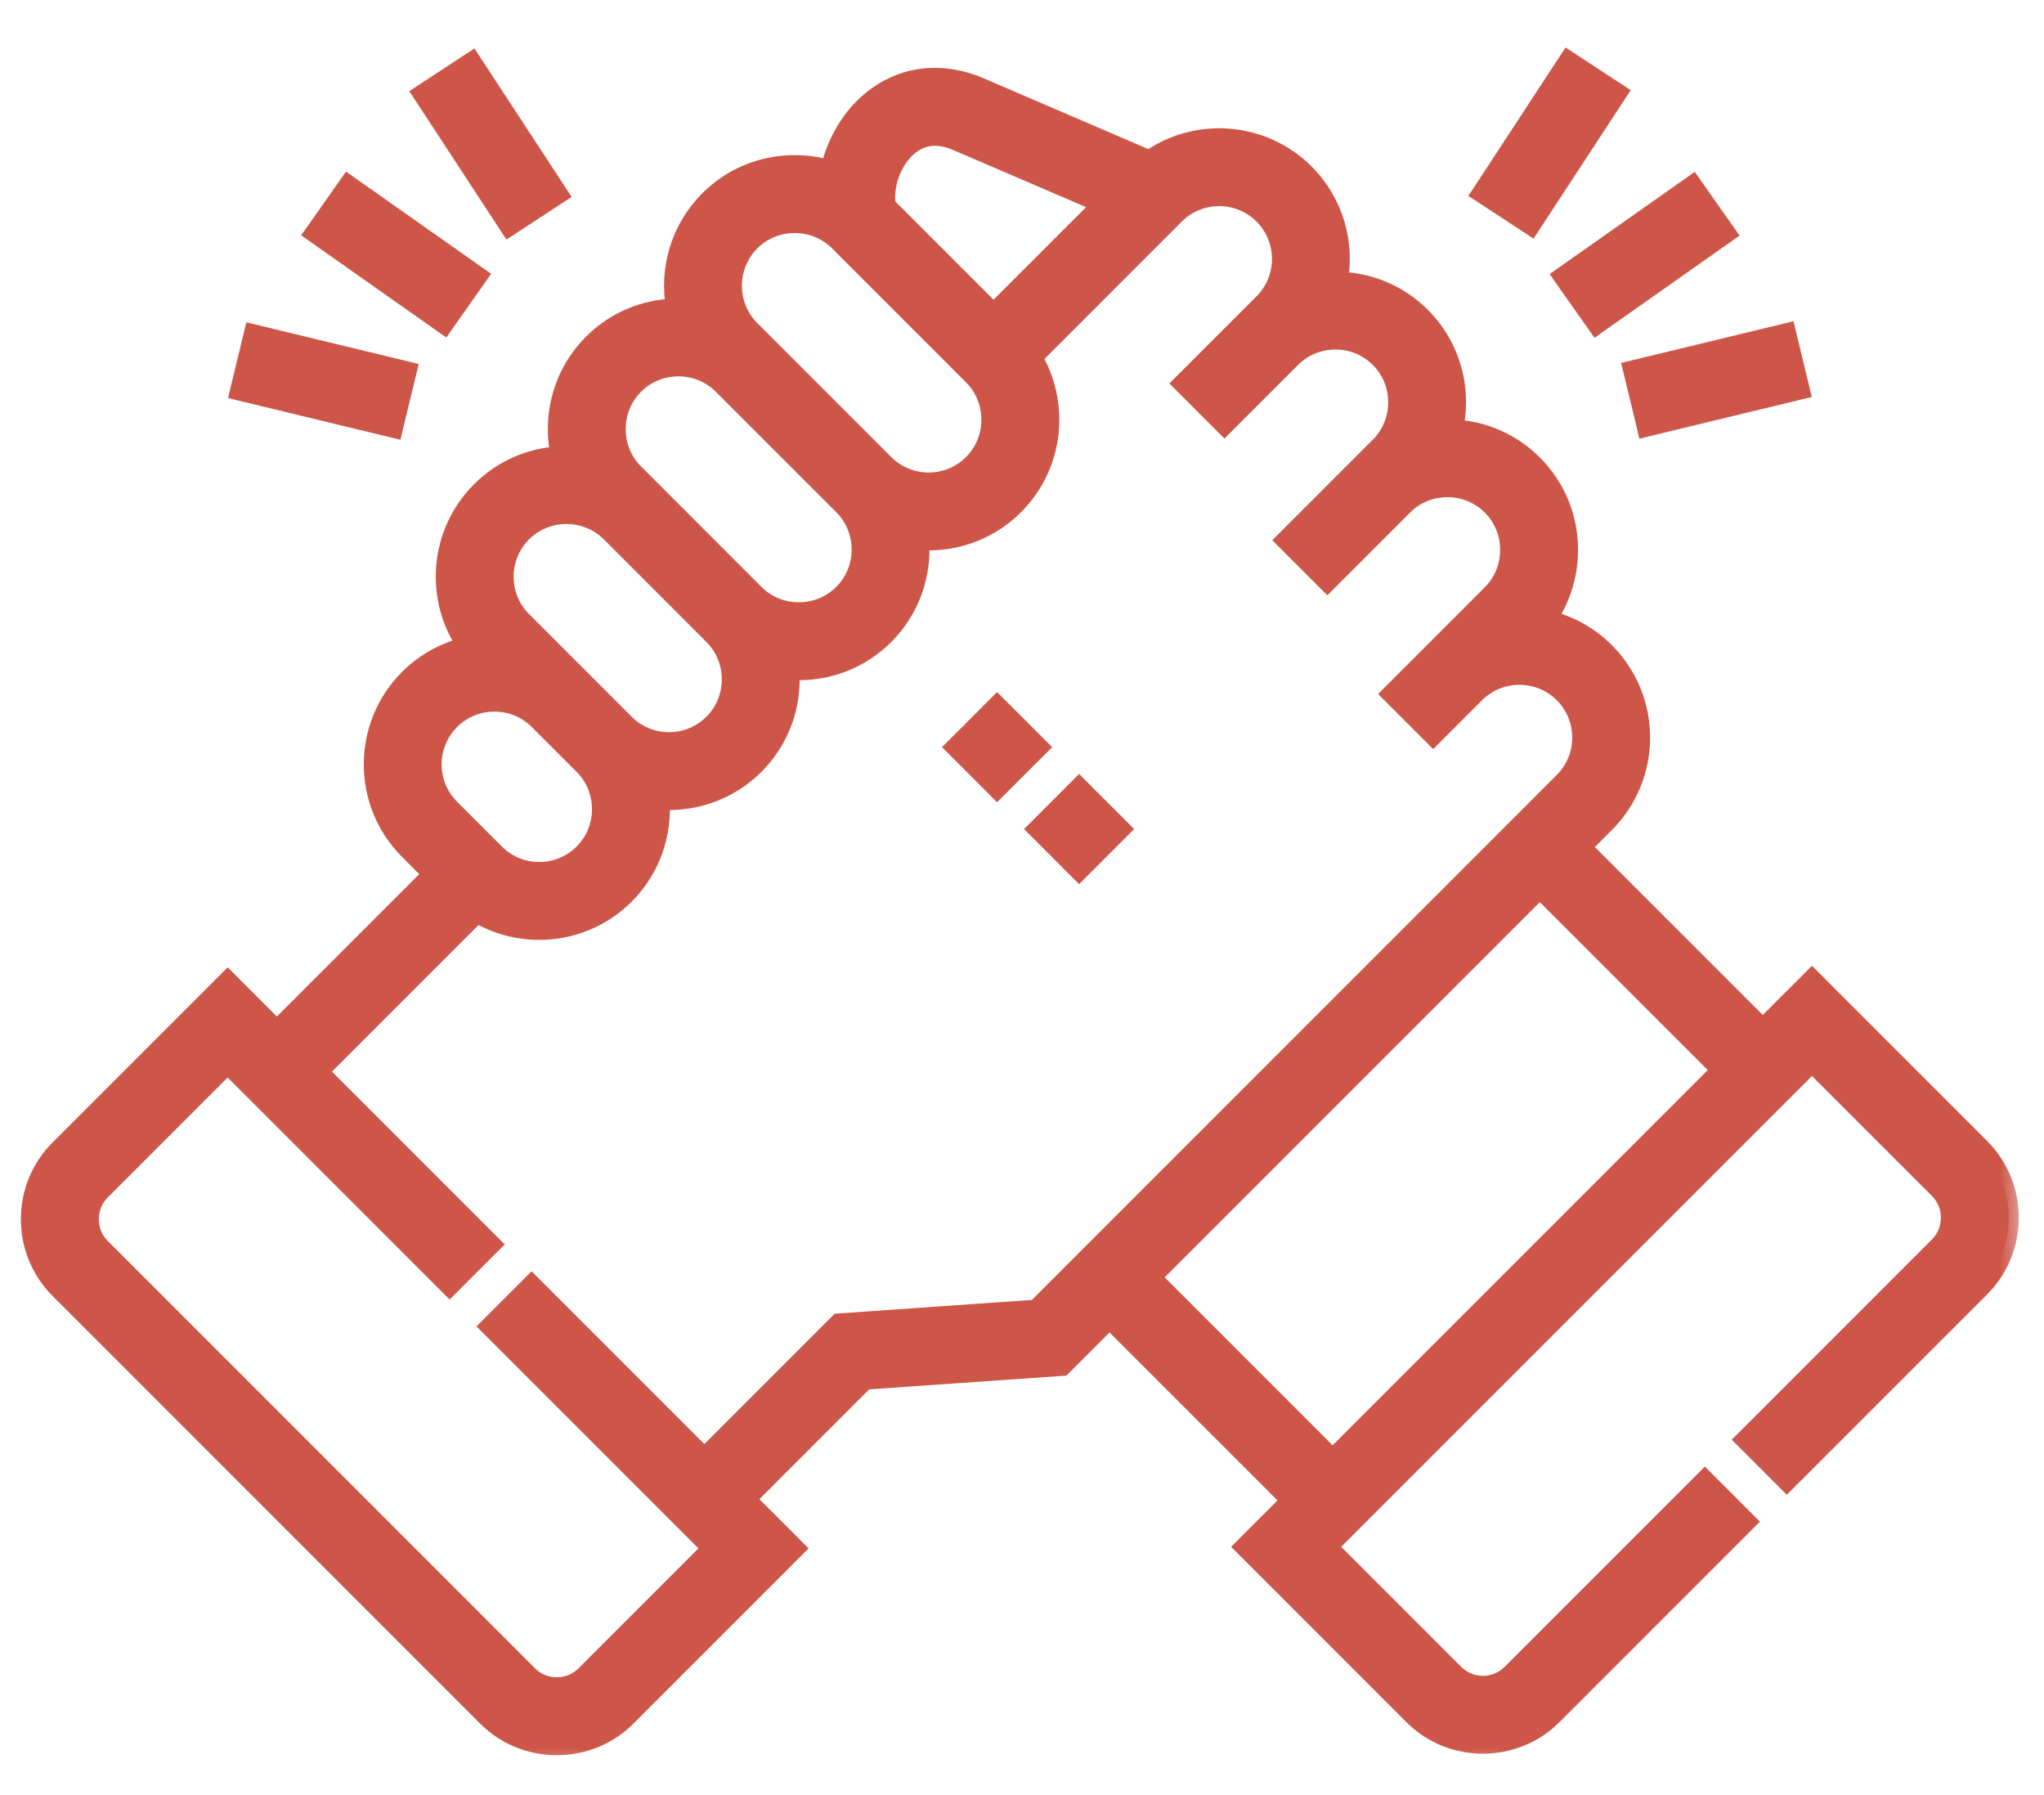
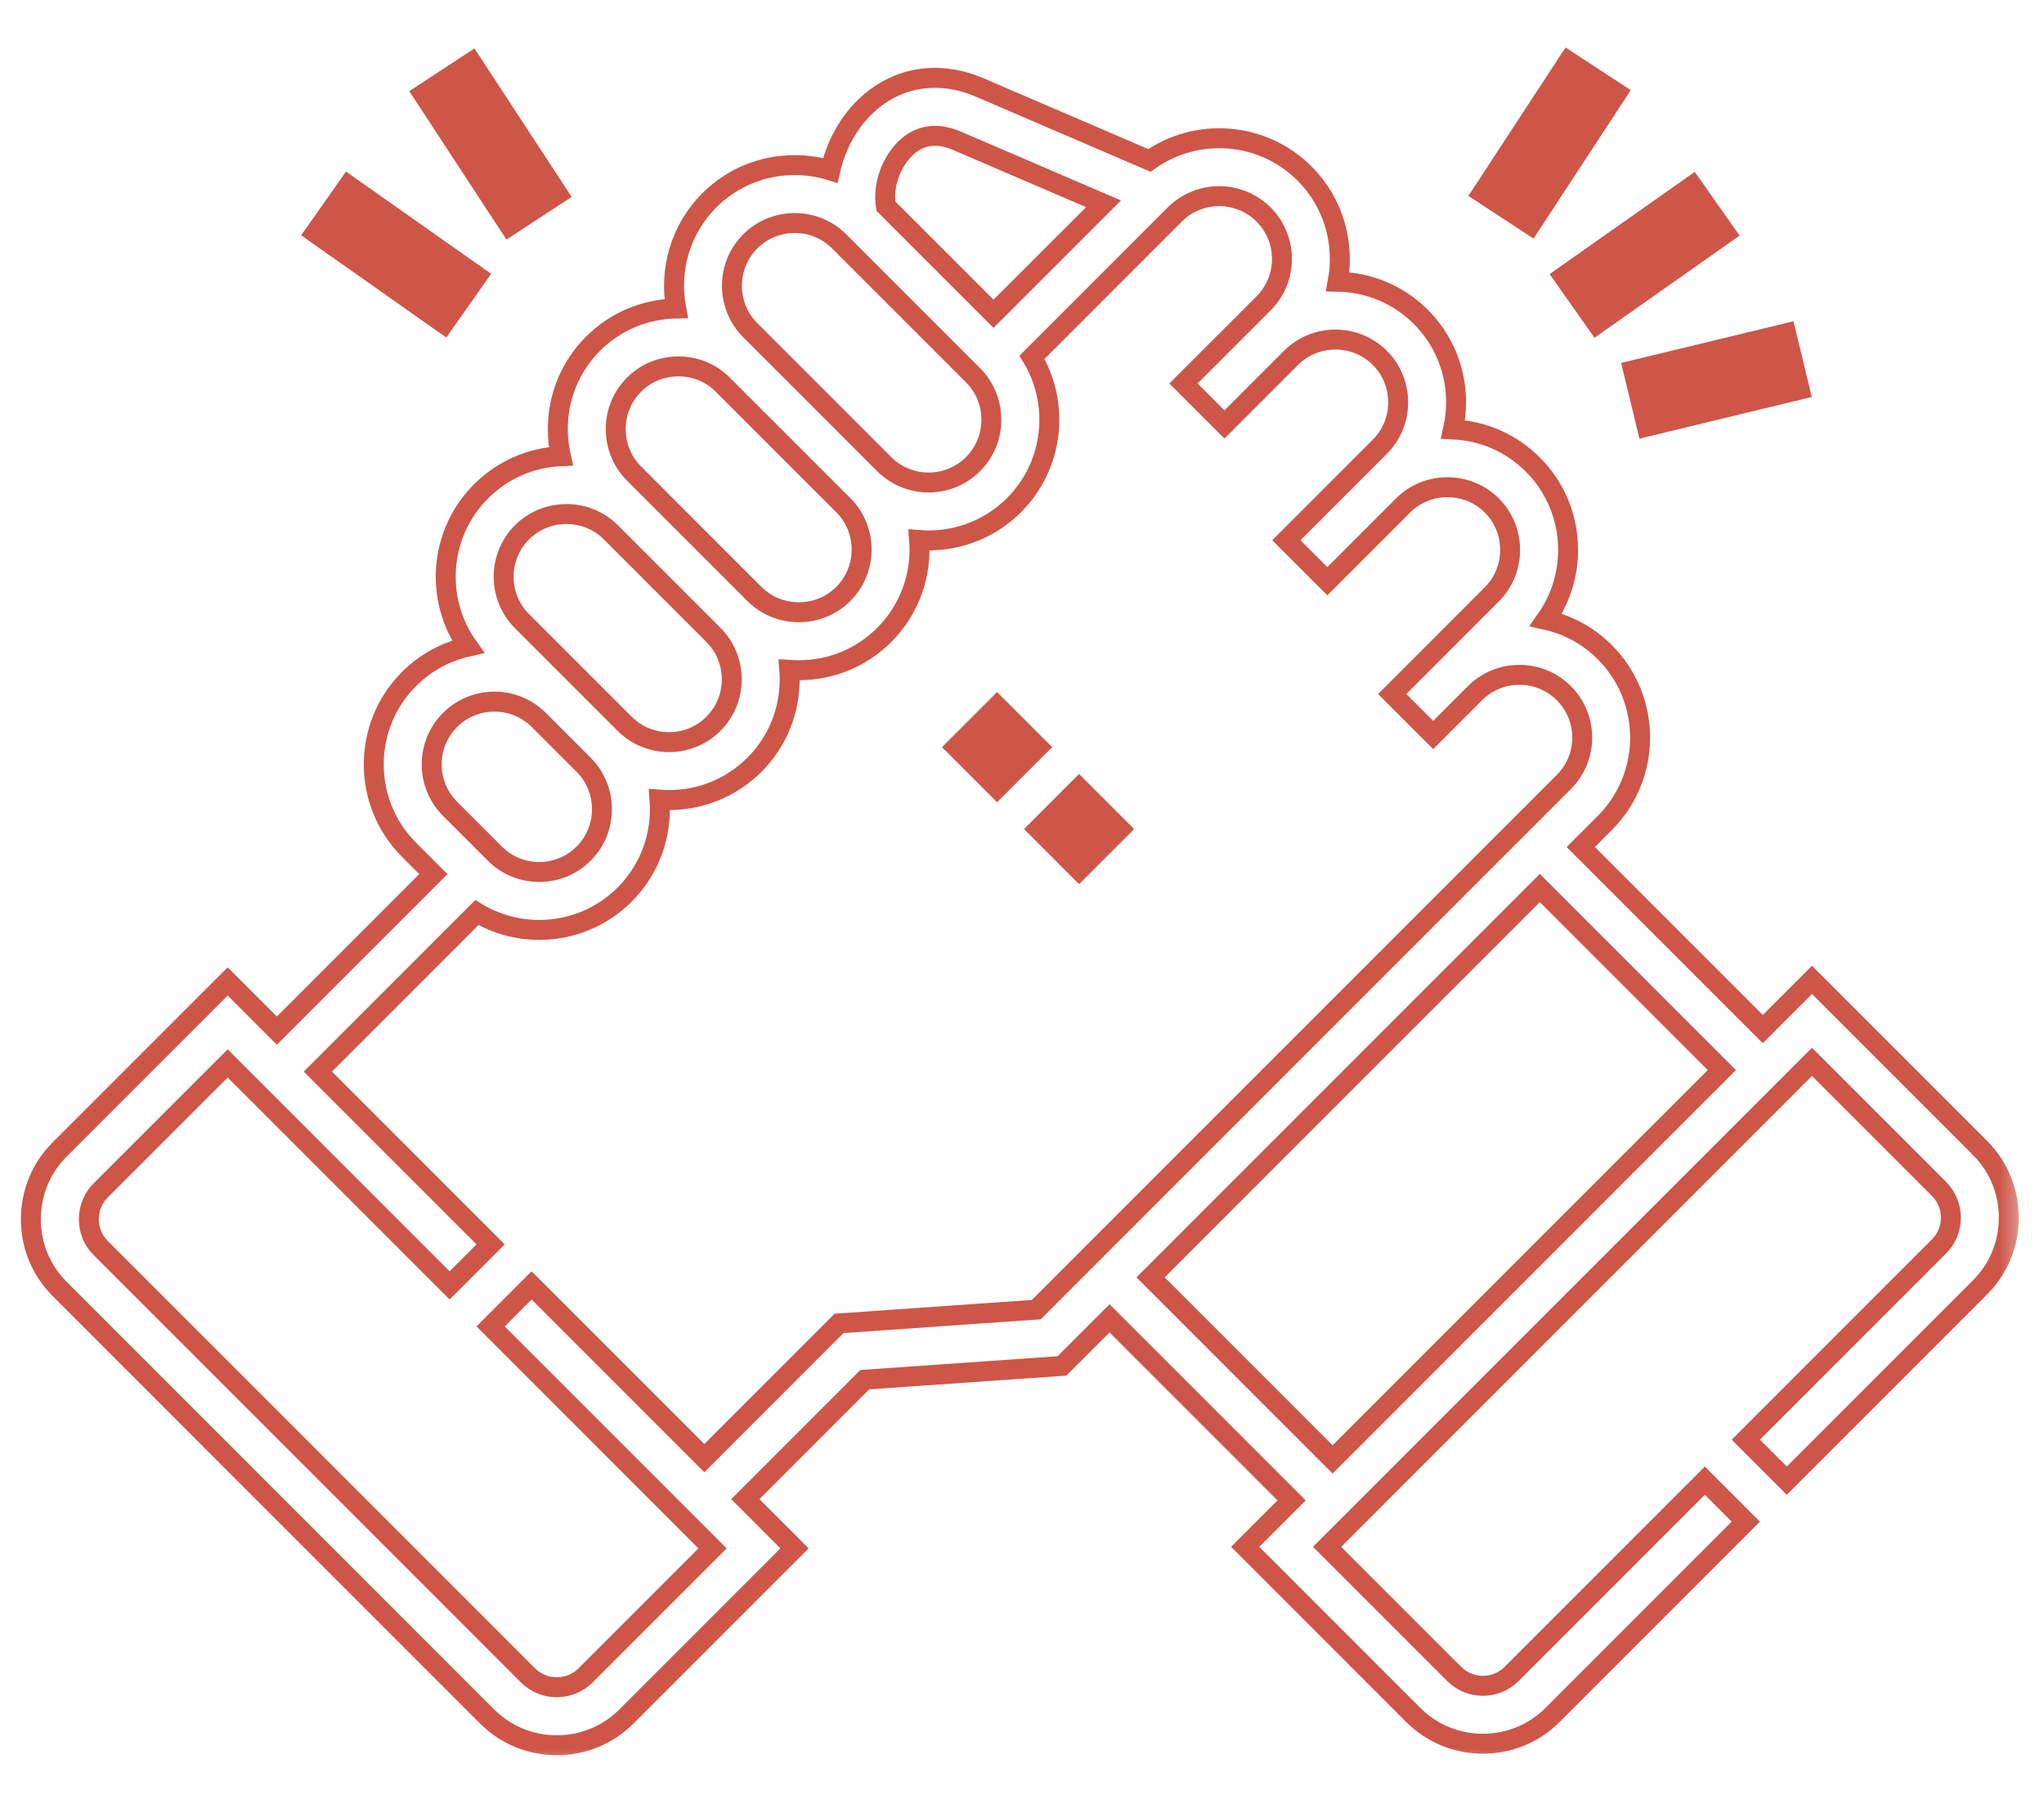
<svg xmlns="http://www.w3.org/2000/svg" width="41" height="36" viewBox="0 0 41 36" fill="none">
  <mask id="path-1-outside-1_674_4167" maskUnits="userSpaceOnUse" x="-0.381" y="0.562" width="41" height="35" fill="black">
    <rect fill="white" x="-0.381" y="0.562" width="41" height="35" />
-     <path d="M39.717 23.022L36.346 19.651L35.359 20.638L31.708 16.987L32.19 16.505C33.135 15.56 33.135 14.024 32.19 13.079C31.862 12.751 31.454 12.529 31.009 12.431C31.297 12.024 31.453 11.539 31.454 11.029C31.454 10.38 31.203 9.772 30.746 9.316C30.317 8.886 29.752 8.639 29.146 8.612C29.186 8.435 29.207 8.254 29.207 8.068C29.207 7.42 28.956 6.811 28.5 6.355C28.055 5.91 27.464 5.661 26.833 5.649C26.977 4.887 26.756 4.069 26.168 3.48C25.321 2.634 24 2.547 23.055 3.217L19.658 1.757C18.848 1.409 18.029 1.529 17.411 2.087C17.03 2.43 16.767 2.912 16.655 3.417C16.427 3.347 16.187 3.311 15.941 3.311C15.293 3.311 14.684 3.562 14.228 4.018C13.64 4.607 13.418 5.425 13.563 6.187C12.932 6.198 12.341 6.448 11.896 6.893C11.44 7.349 11.189 7.957 11.189 8.606C11.189 8.791 11.21 8.973 11.25 9.149C10.644 9.176 10.079 9.424 9.649 9.854C8.802 10.7 8.715 12.023 9.387 12.968C8.954 13.065 8.542 13.28 8.205 13.617C7.261 14.561 7.261 16.098 8.205 17.042L8.693 17.53L5.554 20.669L4.567 19.682L1.196 23.053C0.824 23.425 0.619 23.922 0.619 24.451C0.619 24.98 0.824 25.476 1.196 25.848L9.771 34.423C10.143 34.795 10.639 35 11.168 35C11.697 35 12.194 34.795 12.566 34.423L15.937 31.052L14.95 30.065L17.346 27.669L21.302 27.393L22.256 26.439L25.908 30.09L24.977 31.021L28.348 34.392C28.733 34.778 29.239 34.97 29.745 34.97C30.251 34.97 30.757 34.778 31.143 34.392L35.019 30.516L34.197 29.694L30.321 33.57C30.003 33.888 29.487 33.888 29.169 33.57L26.62 31.021L36.346 21.295L38.895 23.844C39.048 23.997 39.132 24.201 39.132 24.42C39.132 24.639 39.048 24.843 38.895 24.996L35.019 28.872L35.841 29.694L39.717 25.818C40.089 25.445 40.294 24.949 40.294 24.42C40.294 23.891 40.089 23.395 39.717 23.022ZM18.189 2.95C18.468 2.699 18.808 2.657 19.199 2.825L22.136 4.087L19.929 6.293L17.77 4.134C17.702 3.733 17.873 3.236 18.189 2.95ZM15.05 4.84C15.287 4.604 15.603 4.473 15.941 4.473C16.279 4.473 16.595 4.604 16.832 4.84L19.518 7.526C19.755 7.763 19.885 8.079 19.885 8.417C19.885 8.755 19.755 9.072 19.518 9.308C19.027 9.799 18.228 9.799 17.736 9.308L15.05 6.622C14.559 6.131 14.559 5.331 15.05 4.84ZM12.718 7.715C12.954 7.478 13.271 7.348 13.608 7.348C13.947 7.348 14.263 7.478 14.499 7.715L16.915 10.13L16.915 10.13C17.406 10.621 17.406 11.421 16.915 11.912C16.678 12.148 16.362 12.278 16.024 12.278C15.686 12.278 15.369 12.148 15.133 11.912L12.718 9.496C12.481 9.26 12.351 8.944 12.351 8.606C12.351 8.268 12.481 7.951 12.718 7.715ZM10.471 10.675C10.708 10.439 11.024 10.309 11.362 10.309C11.7 10.309 12.016 10.439 12.253 10.675L14.311 12.733C14.311 12.733 14.311 12.733 14.311 12.734C14.548 12.97 14.678 13.286 14.678 13.624C14.678 13.962 14.547 14.279 14.311 14.515C13.82 15.007 13.021 15.006 12.529 14.515L11.631 13.617C11.631 13.617 11.631 13.617 11.631 13.617L10.471 12.457C9.98 11.966 9.98 11.167 10.471 10.675ZM9.027 14.439C9.518 13.948 10.318 13.948 10.809 14.439L11.707 15.337C11.944 15.574 12.074 15.89 12.074 16.228C12.074 16.566 11.944 16.882 11.707 17.119C11.216 17.61 10.417 17.61 9.926 17.119L9.027 16.22C8.536 15.729 8.536 14.93 9.027 14.439ZM20.787 26.264L16.831 26.54L14.128 29.243L10.663 25.778L9.841 26.6L14.293 31.052L11.744 33.601C11.591 33.753 11.387 33.837 11.168 33.837C10.95 33.837 10.745 33.753 10.593 33.601L2.018 25.026C1.866 24.874 1.782 24.669 1.782 24.451C1.782 24.232 1.866 24.027 2.018 23.875L4.567 21.326L9.019 25.778L9.841 24.956L6.376 21.491L9.565 18.302C9.948 18.533 10.382 18.649 10.817 18.649C11.437 18.649 12.057 18.413 12.529 17.941C13.05 17.42 13.283 16.72 13.23 16.037C13.293 16.042 13.357 16.045 13.42 16.045C14.04 16.045 14.661 15.809 15.133 15.337C15.589 14.881 15.84 14.273 15.84 13.624C15.84 13.56 15.837 13.496 15.832 13.433C15.896 13.437 15.96 13.441 16.024 13.441C16.672 13.441 17.28 13.19 17.737 12.733C18.257 12.213 18.49 11.512 18.437 10.83C18.5 10.835 18.564 10.838 18.627 10.838C19.248 10.838 19.868 10.602 20.34 10.13C21.143 9.327 21.263 8.097 20.701 7.165L23.564 4.302C24.055 3.811 24.854 3.811 25.346 4.302C25.837 4.794 25.837 5.593 25.346 6.084L23.739 7.69L24.561 8.512L25.896 7.177C26.133 6.941 26.449 6.81 26.787 6.81C27.125 6.81 27.442 6.941 27.678 7.177C27.915 7.414 28.045 7.73 28.045 8.068C28.045 8.406 27.915 8.722 27.678 8.959L25.803 10.834L26.625 11.656L28.143 10.138C28.379 9.901 28.696 9.771 29.034 9.771C29.372 9.771 29.688 9.901 29.925 10.138C30.161 10.374 30.291 10.691 30.291 11.029C30.291 11.367 30.161 11.683 29.924 11.919L27.926 13.918L28.748 14.74L29.587 13.901C29.824 13.665 30.14 13.534 30.478 13.534C30.816 13.534 31.132 13.665 31.368 13.901C31.86 14.392 31.86 15.192 31.368 15.683L20.787 26.264ZM23.079 25.617L30.887 17.809L34.538 21.46L26.73 29.268L23.079 25.617Z" />
  </mask>
-   <path d="M39.717 23.022L36.346 19.651L35.359 20.638L31.708 16.987L32.19 16.505C33.135 15.56 33.135 14.024 32.19 13.079C31.862 12.751 31.454 12.529 31.009 12.431C31.297 12.024 31.453 11.539 31.454 11.029C31.454 10.38 31.203 9.772 30.746 9.316C30.317 8.886 29.752 8.639 29.146 8.612C29.186 8.435 29.207 8.254 29.207 8.068C29.207 7.42 28.956 6.811 28.5 6.355C28.055 5.91 27.464 5.661 26.833 5.649C26.977 4.887 26.756 4.069 26.168 3.48C25.321 2.634 24 2.547 23.055 3.217L19.658 1.757C18.848 1.409 18.029 1.529 17.411 2.087C17.03 2.43 16.767 2.912 16.655 3.417C16.427 3.347 16.187 3.311 15.941 3.311C15.293 3.311 14.684 3.562 14.228 4.018C13.64 4.607 13.418 5.425 13.563 6.187C12.932 6.198 12.341 6.448 11.896 6.893C11.44 7.349 11.189 7.957 11.189 8.606C11.189 8.791 11.21 8.973 11.25 9.149C10.644 9.176 10.079 9.424 9.649 9.854C8.802 10.7 8.715 12.023 9.387 12.968C8.954 13.065 8.542 13.28 8.205 13.617C7.261 14.561 7.261 16.098 8.205 17.042L8.693 17.53L5.554 20.669L4.567 19.682L1.196 23.053C0.824 23.425 0.619 23.922 0.619 24.451C0.619 24.98 0.824 25.476 1.196 25.848L9.771 34.423C10.143 34.795 10.639 35 11.168 35C11.697 35 12.194 34.795 12.566 34.423L15.937 31.052L14.95 30.065L17.346 27.669L21.302 27.393L22.256 26.439L25.908 30.09L24.977 31.021L28.348 34.392C28.733 34.778 29.239 34.97 29.745 34.97C30.251 34.97 30.757 34.778 31.143 34.392L35.019 30.516L34.197 29.694L30.321 33.57C30.003 33.888 29.487 33.888 29.169 33.57L26.62 31.021L36.346 21.295L38.895 23.844C39.048 23.997 39.132 24.201 39.132 24.42C39.132 24.639 39.048 24.843 38.895 24.996L35.019 28.872L35.841 29.694L39.717 25.818C40.089 25.445 40.294 24.949 40.294 24.42C40.294 23.891 40.089 23.395 39.717 23.022ZM18.189 2.95C18.468 2.699 18.808 2.657 19.199 2.825L22.136 4.087L19.929 6.293L17.77 4.134C17.702 3.733 17.873 3.236 18.189 2.95ZM15.05 4.84C15.287 4.604 15.603 4.473 15.941 4.473C16.279 4.473 16.595 4.604 16.832 4.84L19.518 7.526C19.755 7.763 19.885 8.079 19.885 8.417C19.885 8.755 19.755 9.072 19.518 9.308C19.027 9.799 18.228 9.799 17.736 9.308L15.05 6.622C14.559 6.131 14.559 5.331 15.05 4.84ZM12.718 7.715C12.954 7.478 13.271 7.348 13.608 7.348C13.947 7.348 14.263 7.478 14.499 7.715L16.915 10.13L16.915 10.13C17.406 10.621 17.406 11.421 16.915 11.912C16.678 12.148 16.362 12.278 16.024 12.278C15.686 12.278 15.369 12.148 15.133 11.912L12.718 9.496C12.481 9.26 12.351 8.944 12.351 8.606C12.351 8.268 12.481 7.951 12.718 7.715ZM10.471 10.675C10.708 10.439 11.024 10.309 11.362 10.309C11.7 10.309 12.016 10.439 12.253 10.675L14.311 12.733C14.311 12.733 14.311 12.733 14.311 12.734C14.548 12.97 14.678 13.286 14.678 13.624C14.678 13.962 14.547 14.279 14.311 14.515C13.82 15.007 13.021 15.006 12.529 14.515L11.631 13.617C11.631 13.617 11.631 13.617 11.631 13.617L10.471 12.457C9.98 11.966 9.98 11.167 10.471 10.675ZM9.027 14.439C9.518 13.948 10.318 13.948 10.809 14.439L11.707 15.337C11.944 15.574 12.074 15.89 12.074 16.228C12.074 16.566 11.944 16.882 11.707 17.119C11.216 17.61 10.417 17.61 9.926 17.119L9.027 16.22C8.536 15.729 8.536 14.93 9.027 14.439ZM20.787 26.264L16.831 26.54L14.128 29.243L10.663 25.778L9.841 26.6L14.293 31.052L11.744 33.601C11.591 33.753 11.387 33.837 11.168 33.837C10.95 33.837 10.745 33.753 10.593 33.601L2.018 25.026C1.866 24.874 1.782 24.669 1.782 24.451C1.782 24.232 1.866 24.027 2.018 23.875L4.567 21.326L9.019 25.778L9.841 24.956L6.376 21.491L9.565 18.302C9.948 18.533 10.382 18.649 10.817 18.649C11.437 18.649 12.057 18.413 12.529 17.941C13.05 17.42 13.283 16.72 13.23 16.037C13.293 16.042 13.357 16.045 13.42 16.045C14.04 16.045 14.661 15.809 15.133 15.337C15.589 14.881 15.84 14.273 15.84 13.624C15.84 13.56 15.837 13.496 15.832 13.433C15.896 13.437 15.96 13.441 16.024 13.441C16.672 13.441 17.28 13.19 17.737 12.733C18.257 12.213 18.49 11.512 18.437 10.83C18.5 10.835 18.564 10.838 18.627 10.838C19.248 10.838 19.868 10.602 20.34 10.13C21.143 9.327 21.263 8.097 20.701 7.165L23.564 4.302C24.055 3.811 24.854 3.811 25.346 4.302C25.837 4.794 25.837 5.593 25.346 6.084L23.739 7.69L24.561 8.512L25.896 7.177C26.133 6.941 26.449 6.81 26.787 6.81C27.125 6.81 27.442 6.941 27.678 7.177C27.915 7.414 28.045 7.73 28.045 8.068C28.045 8.406 27.915 8.722 27.678 8.959L25.803 10.834L26.625 11.656L28.143 10.138C28.379 9.901 28.696 9.771 29.034 9.771C29.372 9.771 29.688 9.901 29.925 10.138C30.161 10.374 30.291 10.691 30.291 11.029C30.291 11.367 30.161 11.683 29.924 11.919L27.926 13.918L28.748 14.74L29.587 13.901C29.824 13.665 30.14 13.534 30.478 13.534C30.816 13.534 31.132 13.665 31.368 13.901C31.86 14.392 31.86 15.192 31.368 15.683L20.787 26.264ZM23.079 25.617L30.887 17.809L34.538 21.46L26.73 29.268L23.079 25.617Z" fill="#CD5648" />
  <path d="M39.717 23.022L36.346 19.651L35.359 20.638L31.708 16.987L32.19 16.505C33.135 15.56 33.135 14.024 32.19 13.079C31.862 12.751 31.454 12.529 31.009 12.431C31.297 12.024 31.453 11.539 31.454 11.029C31.454 10.38 31.203 9.772 30.746 9.316C30.317 8.886 29.752 8.639 29.146 8.612C29.186 8.435 29.207 8.254 29.207 8.068C29.207 7.42 28.956 6.811 28.5 6.355C28.055 5.91 27.464 5.661 26.833 5.649C26.977 4.887 26.756 4.069 26.168 3.48C25.321 2.634 24 2.547 23.055 3.217L19.658 1.757C18.848 1.409 18.029 1.529 17.411 2.087C17.03 2.43 16.767 2.912 16.655 3.417C16.427 3.347 16.187 3.311 15.941 3.311C15.293 3.311 14.684 3.562 14.228 4.018C13.64 4.607 13.418 5.425 13.563 6.187C12.932 6.198 12.341 6.448 11.896 6.893C11.44 7.349 11.189 7.957 11.189 8.606C11.189 8.791 11.21 8.973 11.25 9.149C10.644 9.176 10.079 9.424 9.649 9.854C8.802 10.7 8.715 12.023 9.387 12.968C8.954 13.065 8.542 13.28 8.205 13.617C7.261 14.561 7.261 16.098 8.205 17.042L8.693 17.53L5.554 20.669L4.567 19.682L1.196 23.053C0.824 23.425 0.619 23.922 0.619 24.451C0.619 24.98 0.824 25.476 1.196 25.848L9.771 34.423C10.143 34.795 10.639 35 11.168 35C11.697 35 12.194 34.795 12.566 34.423L15.937 31.052L14.95 30.065L17.346 27.669L21.302 27.393L22.256 26.439L25.908 30.09L24.977 31.021L28.348 34.392C28.733 34.778 29.239 34.97 29.745 34.97C30.251 34.97 30.757 34.778 31.143 34.392L35.019 30.516L34.197 29.694L30.321 33.57C30.003 33.888 29.487 33.888 29.169 33.57L26.62 31.021L36.346 21.295L38.895 23.844C39.048 23.997 39.132 24.201 39.132 24.42C39.132 24.639 39.048 24.843 38.895 24.996L35.019 28.872L35.841 29.694L39.717 25.818C40.089 25.445 40.294 24.949 40.294 24.42C40.294 23.891 40.089 23.395 39.717 23.022ZM18.189 2.95C18.468 2.699 18.808 2.657 19.199 2.825L22.136 4.087L19.929 6.293L17.77 4.134C17.702 3.733 17.873 3.236 18.189 2.95ZM15.05 4.84C15.287 4.604 15.603 4.473 15.941 4.473C16.279 4.473 16.595 4.604 16.832 4.84L19.518 7.526C19.755 7.763 19.885 8.079 19.885 8.417C19.885 8.755 19.755 9.072 19.518 9.308C19.027 9.799 18.228 9.799 17.736 9.308L15.05 6.622C14.559 6.131 14.559 5.331 15.05 4.84ZM12.718 7.715C12.954 7.478 13.271 7.348 13.608 7.348C13.947 7.348 14.263 7.478 14.499 7.715L16.915 10.13L16.915 10.13C17.406 10.621 17.406 11.421 16.915 11.912C16.678 12.148 16.362 12.278 16.024 12.278C15.686 12.278 15.369 12.148 15.133 11.912L12.718 9.496C12.481 9.26 12.351 8.944 12.351 8.606C12.351 8.268 12.481 7.951 12.718 7.715ZM10.471 10.675C10.708 10.439 11.024 10.309 11.362 10.309C11.7 10.309 12.016 10.439 12.253 10.675L14.311 12.733C14.311 12.733 14.311 12.733 14.311 12.734C14.548 12.97 14.678 13.286 14.678 13.624C14.678 13.962 14.547 14.279 14.311 14.515C13.82 15.007 13.021 15.006 12.529 14.515L11.631 13.617C11.631 13.617 11.631 13.617 11.631 13.617L10.471 12.457C9.98 11.966 9.98 11.167 10.471 10.675ZM9.027 14.439C9.518 13.948 10.318 13.948 10.809 14.439L11.707 15.337C11.944 15.574 12.074 15.89 12.074 16.228C12.074 16.566 11.944 16.882 11.707 17.119C11.216 17.61 10.417 17.61 9.926 17.119L9.027 16.22C8.536 15.729 8.536 14.93 9.027 14.439ZM20.787 26.264L16.831 26.54L14.128 29.243L10.663 25.778L9.841 26.6L14.293 31.052L11.744 33.601C11.591 33.753 11.387 33.837 11.168 33.837C10.95 33.837 10.745 33.753 10.593 33.601L2.018 25.026C1.866 24.874 1.782 24.669 1.782 24.451C1.782 24.232 1.866 24.027 2.018 23.875L4.567 21.326L9.019 25.778L9.841 24.956L6.376 21.491L9.565 18.302C9.948 18.533 10.382 18.649 10.817 18.649C11.437 18.649 12.057 18.413 12.529 17.941C13.05 17.42 13.283 16.72 13.23 16.037C13.293 16.042 13.357 16.045 13.42 16.045C14.04 16.045 14.661 15.809 15.133 15.337C15.589 14.881 15.84 14.273 15.84 13.624C15.84 13.56 15.837 13.496 15.832 13.433C15.896 13.437 15.96 13.441 16.024 13.441C16.672 13.441 17.28 13.19 17.737 12.733C18.257 12.213 18.49 11.512 18.437 10.83C18.5 10.835 18.564 10.838 18.627 10.838C19.248 10.838 19.868 10.602 20.34 10.13C21.143 9.327 21.263 8.097 20.701 7.165L23.564 4.302C24.055 3.811 24.854 3.811 25.346 4.302C25.837 4.794 25.837 5.593 25.346 6.084L23.739 7.69L24.561 8.512L25.896 7.177C26.133 6.941 26.449 6.81 26.787 6.81C27.125 6.81 27.442 6.941 27.678 7.177C27.915 7.414 28.045 7.73 28.045 8.068C28.045 8.406 27.915 8.722 27.678 8.959L25.803 10.834L26.625 11.656L28.143 10.138C28.379 9.901 28.696 9.771 29.034 9.771C29.372 9.771 29.688 9.901 29.925 10.138C30.161 10.374 30.291 10.691 30.291 11.029C30.291 11.367 30.161 11.683 29.924 11.919L27.926 13.918L28.748 14.74L29.587 13.901C29.824 13.665 30.14 13.534 30.478 13.534C30.816 13.534 31.132 13.665 31.368 13.901C31.86 14.392 31.86 15.192 31.368 15.683L20.787 26.264ZM23.079 25.617L30.887 17.809L34.538 21.46L26.73 29.268L23.079 25.617Z" stroke="#CD5648" stroke-width="0.4" mask="url(#path-1-outside-1_674_4167)" />
  <path d="M8.432 1.802L8.348 1.857L8.403 1.94L10.133 4.583L10.188 4.666L10.271 4.612L11.244 3.975L11.328 3.92L11.273 3.836L9.543 1.194L9.488 1.11L9.404 1.165L8.432 1.802Z" fill="#CD5648" stroke="#CD5648" stroke-width="0.2" />
  <path d="M6.238 4.613L6.18 4.694L6.262 4.752L8.846 6.572L8.928 6.629L8.985 6.547L9.655 5.597L9.712 5.515L9.63 5.457L7.046 3.638L6.965 3.58L6.907 3.662L6.238 4.613Z" fill="#CD5648" stroke="#CD5648" stroke-width="0.2" />
  <path d="M29.647 3.817L29.592 3.9L29.676 3.955L30.649 4.592L30.732 4.647L30.787 4.563L32.517 1.921L32.572 1.837L32.488 1.782L31.515 1.145L31.432 1.091L31.377 1.174L29.647 3.817Z" fill="#CD5648" stroke="#CD5648" stroke-width="0.2" />
-   <path d="M4.718 7.812L4.695 7.909L4.792 7.933L7.861 8.675L7.958 8.698L7.981 8.601L8.255 7.471L8.278 7.374L8.181 7.35L5.112 6.608L5.015 6.585L4.991 6.682L4.718 7.812Z" fill="#CD5648" stroke="#CD5648" stroke-width="0.2" />
  <path d="M31.305 5.463L31.223 5.521L31.28 5.603L31.95 6.553L32.008 6.635L32.089 6.577L34.673 4.758L34.755 4.7L34.697 4.619L34.028 3.668L33.971 3.586L33.889 3.644L31.305 5.463Z" fill="#CD5648" stroke="#CD5648" stroke-width="0.2" />
-   <path d="M32.735 7.329L32.638 7.352L32.662 7.45L32.935 8.579L32.958 8.677L33.055 8.653L36.124 7.911L36.221 7.888L36.198 7.79L35.925 6.661L35.901 6.563L35.804 6.587L32.735 7.329Z" fill="#CD5648" stroke="#CD5648" stroke-width="0.2" />
+   <path d="M32.735 7.329L32.638 7.352L32.662 7.45L32.935 8.579L32.958 8.677L33.055 8.653L36.124 7.911L36.221 7.888L36.198 7.79L35.901 6.563L35.804 6.587L32.735 7.329Z" fill="#CD5648" stroke="#CD5648" stroke-width="0.2" />
  <path d="M20.753 16.556L20.682 16.627L20.753 16.697L21.574 17.519L21.645 17.59L21.716 17.519L22.538 16.697L22.608 16.627L22.538 16.556L21.716 15.734L21.645 15.663L21.574 15.734L20.753 16.556Z" fill="#CD5648" stroke="#CD5648" stroke-width="0.2" />
  <path d="M19.108 14.913L19.037 14.984L19.108 15.054L19.93 15.876L20 15.947L20.071 15.876L20.893 15.054L20.964 14.984L20.893 14.913L20.071 14.091L20 14.02L19.93 14.091L19.108 14.913Z" fill="#CD5648" stroke="#CD5648" stroke-width="0.2" />
</svg>